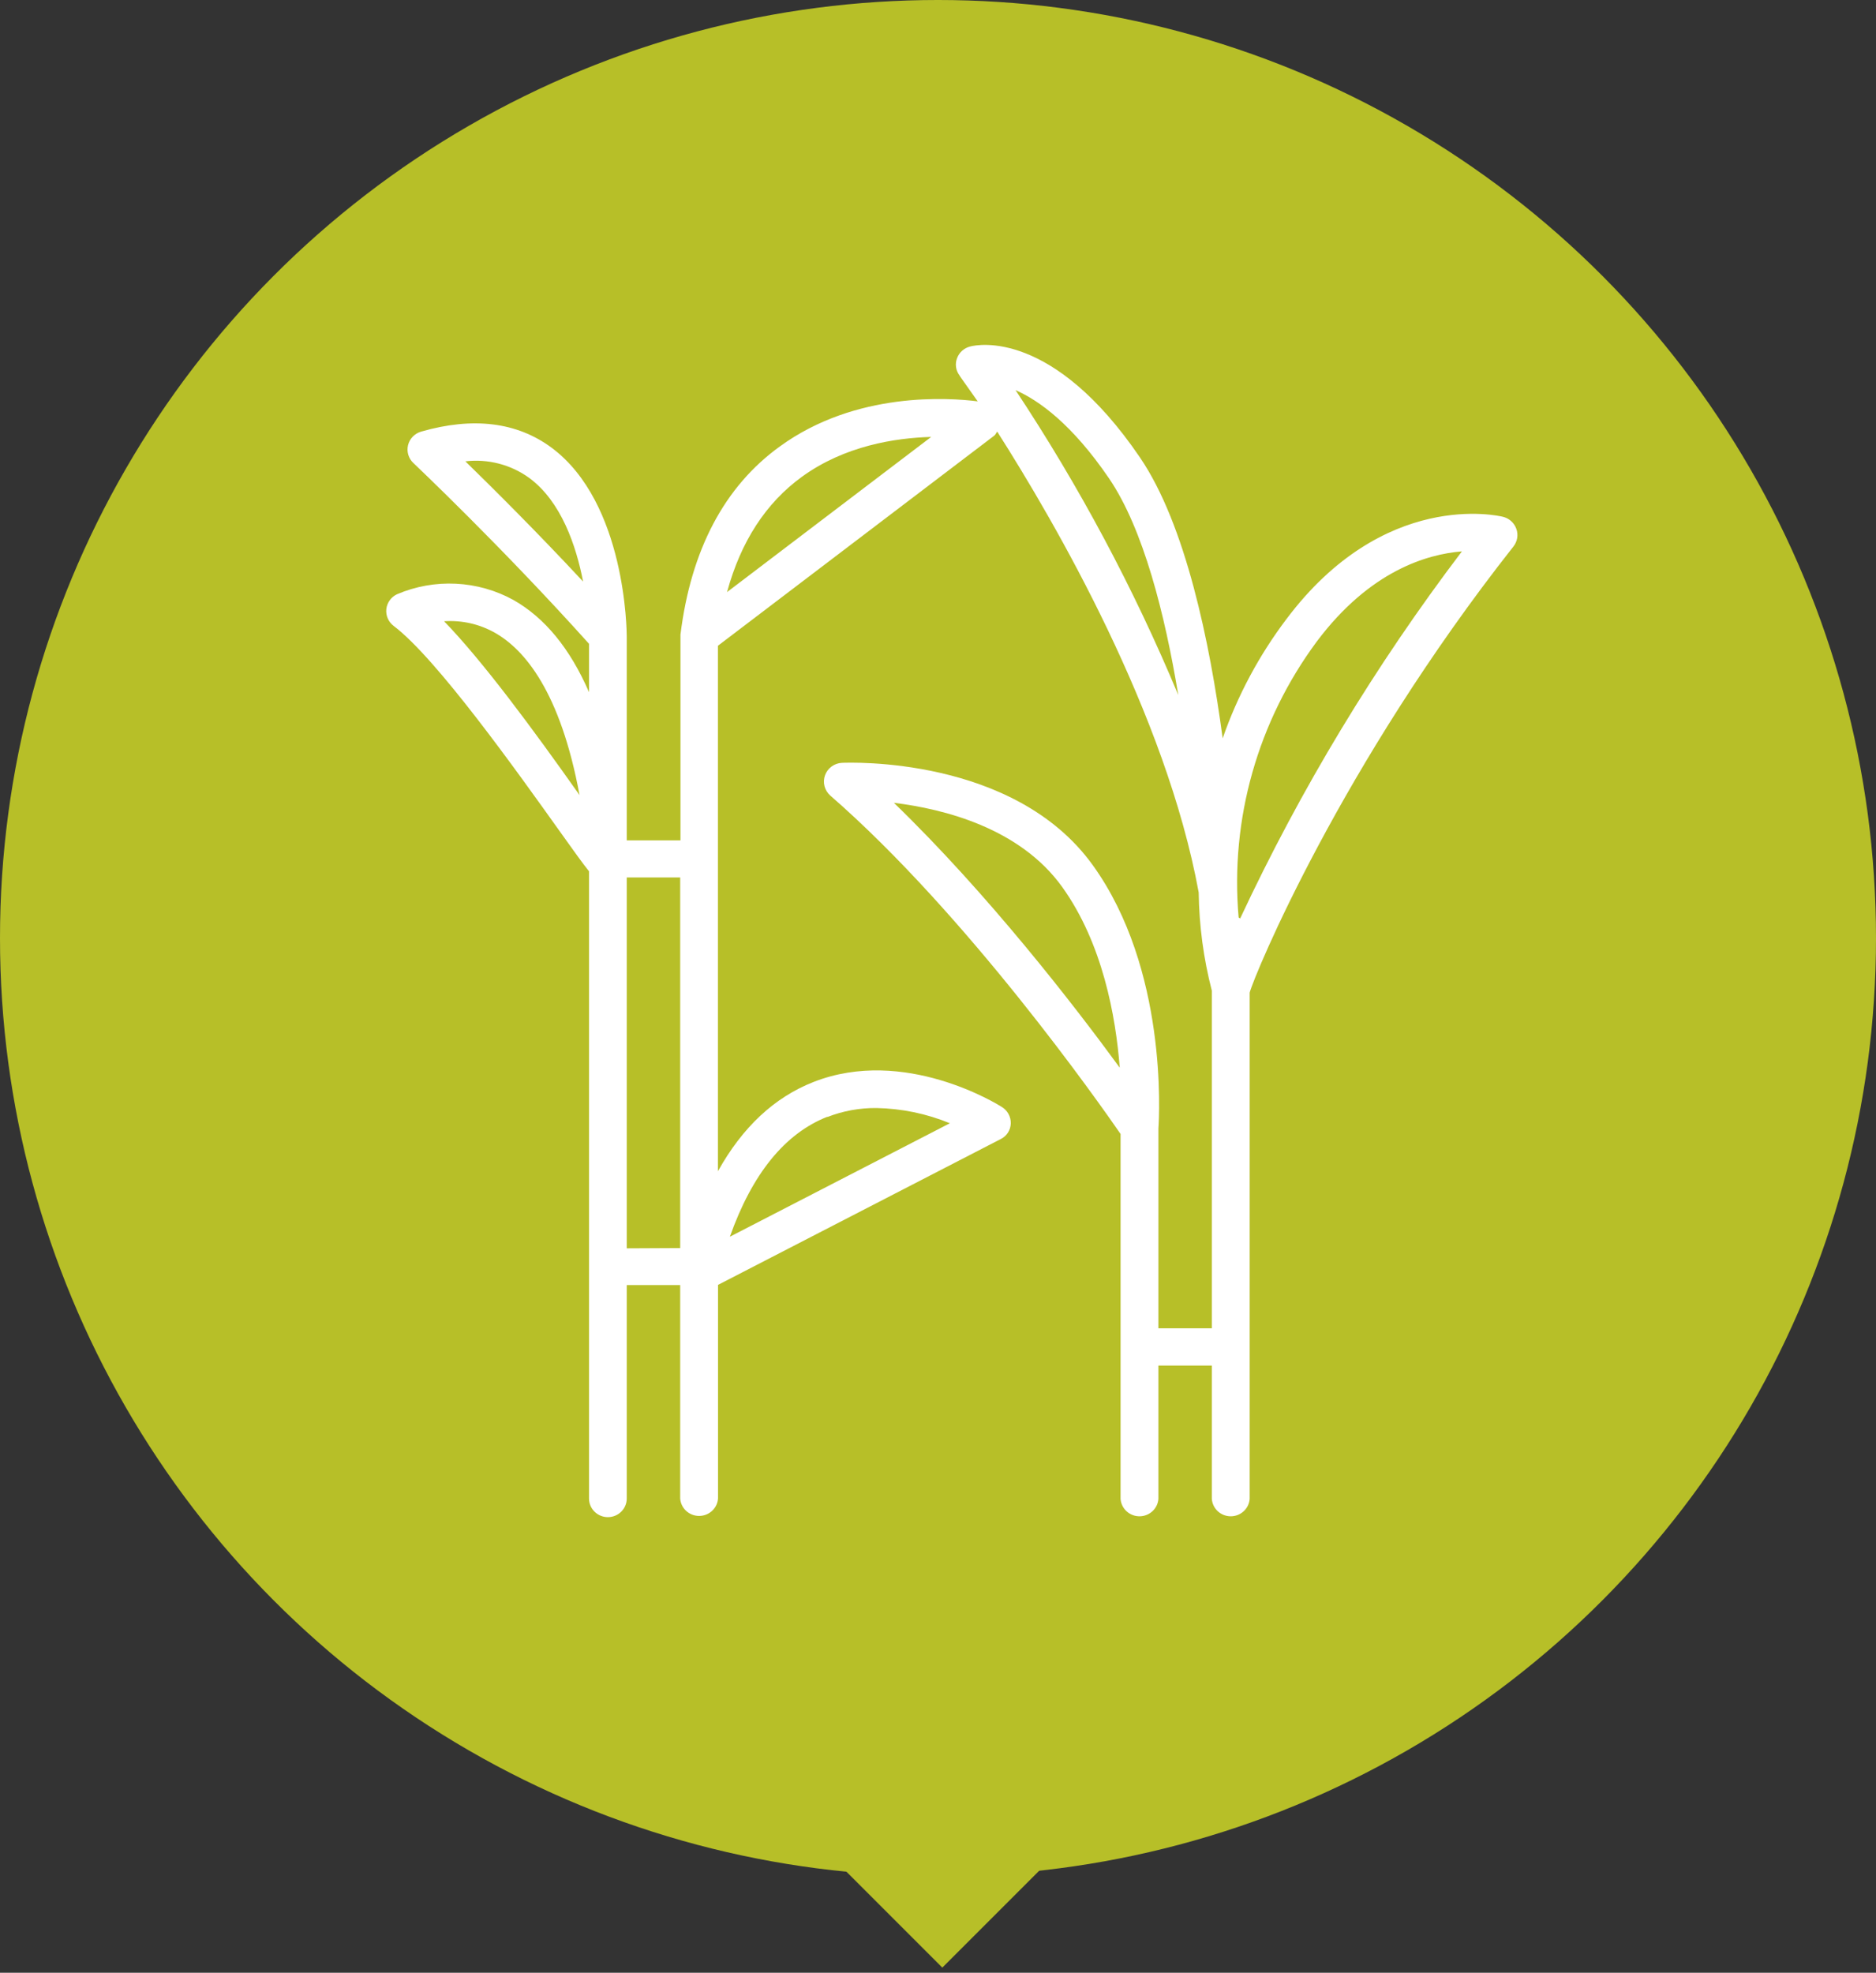
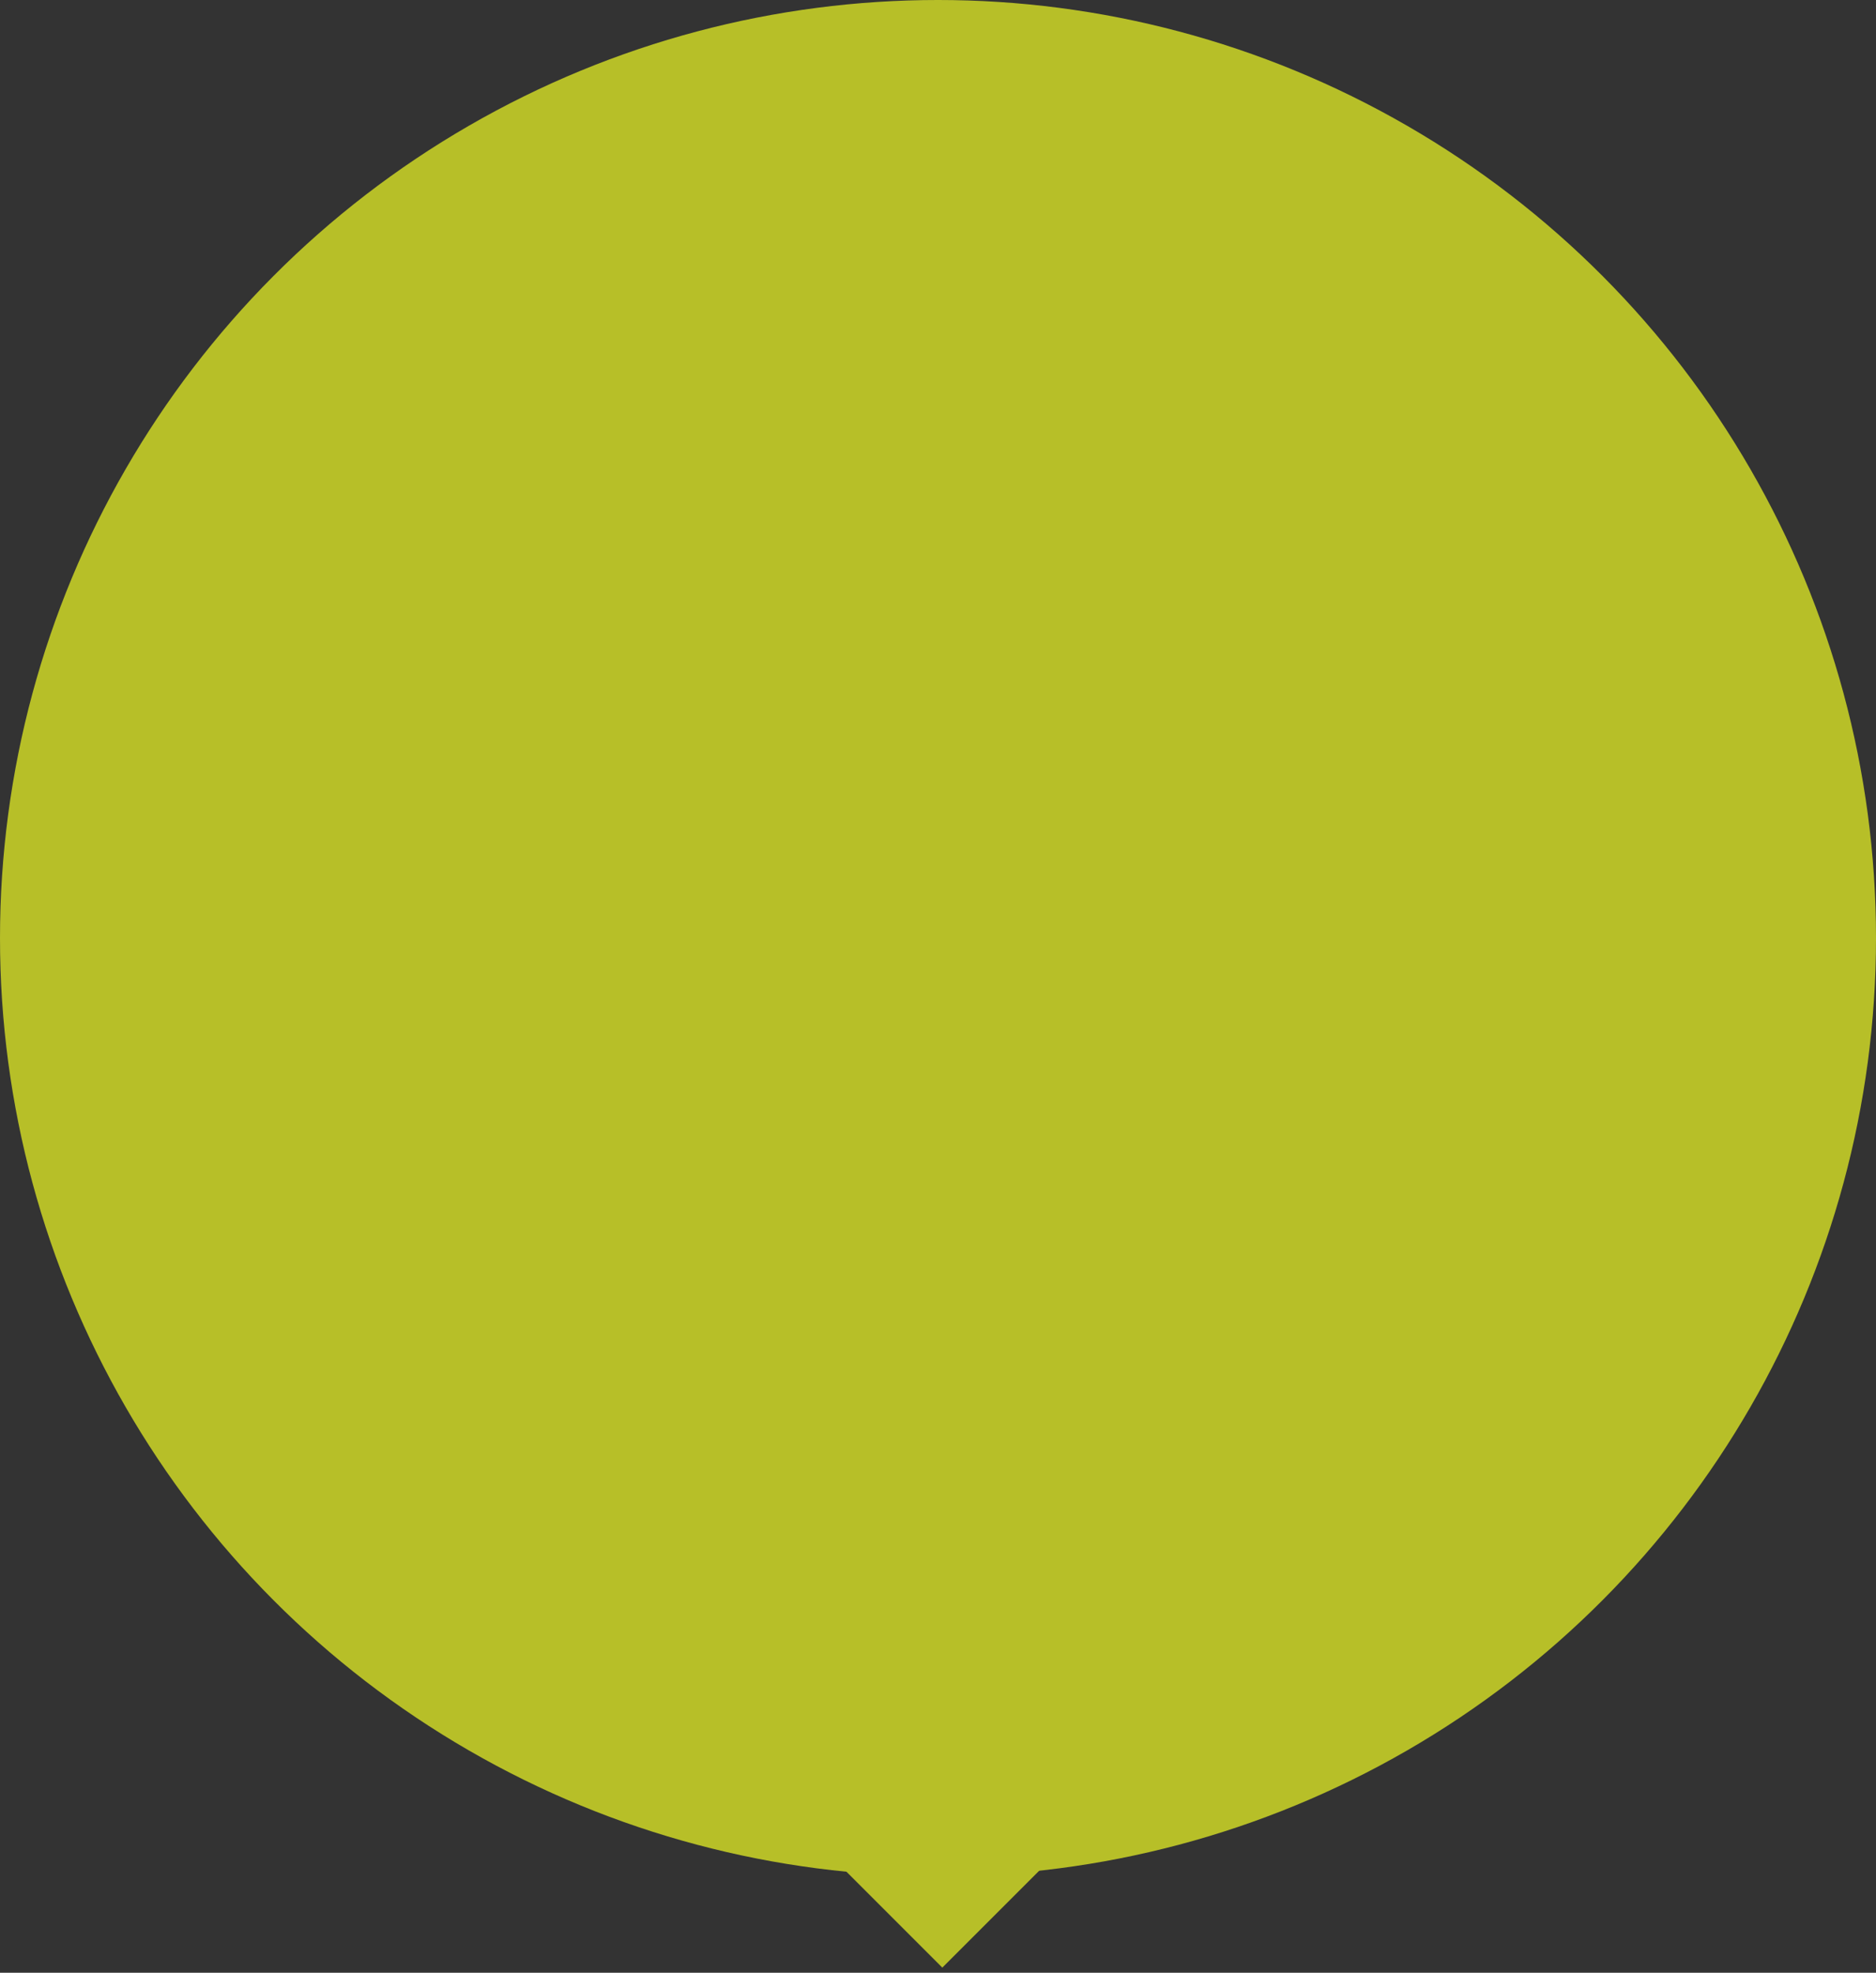
<svg xmlns="http://www.w3.org/2000/svg" width="136" height="143" viewBox="0 0 136 143" fill="none">
  <rect x="0" y="0" width="136" height="143" fill="#333333" stroke="none" />
  <circle cx="68" cy="68" r="68" fill="#B7BF28" />
  <rect x="57" y="131.314" width="16" height="16" transform="rotate(-45 57 131.314)" fill="#B7BF28" />
  <g clip-path="url(#clip0_12_31)">
-     <path d="M109.927 38.337C109.852 38.123 109.725 37.932 109.556 37.779C109.388 37.626 109.184 37.517 108.962 37.462C108.619 37.377 100.33 35.458 93.264 44.871C91.276 47.499 89.715 50.417 88.637 53.52C87.706 46.562 85.947 38.01 82.636 33.153C76.33 23.897 70.917 24.961 70.329 25.117C70.114 25.171 69.915 25.276 69.75 25.423C69.585 25.57 69.46 25.754 69.383 25.96C69.303 26.165 69.277 26.387 69.307 26.605C69.337 26.823 69.422 27.03 69.555 27.206C69.555 27.246 70.064 27.924 70.877 29.093C68.828 28.832 62.066 28.342 56.541 32.357C52.515 35.262 50.09 39.858 49.33 46C49.33 46 49.33 46.039 49.33 46.059C49.33 46.079 49.33 46.124 49.33 46.163V60.917H45.436V46.163C45.436 45.772 45.377 36.463 39.99 32.455C37.478 30.594 34.299 30.203 30.532 31.286C30.3 31.352 30.09 31.478 29.924 31.649C29.757 31.821 29.639 32.033 29.582 32.265C29.525 32.496 29.531 32.738 29.599 32.966C29.667 33.194 29.795 33.401 29.97 33.565C30.029 33.623 36.348 39.596 42.7 46.666V50.172C41.325 47.012 39.501 44.786 37.227 43.494C35.946 42.788 34.518 42.384 33.053 42.312C31.588 42.239 30.126 42.501 28.78 43.076C28.568 43.175 28.385 43.328 28.25 43.517C28.114 43.707 28.03 43.928 28.006 44.159C27.983 44.389 28.019 44.623 28.113 44.835C28.207 45.048 28.355 45.234 28.542 45.374C31.662 47.73 37.525 55.981 40.671 60.388C41.623 61.726 42.244 62.588 42.7 63.156V108.623C42.7 108.981 42.844 109.325 43.101 109.578C43.357 109.832 43.705 109.974 44.068 109.974C44.431 109.974 44.779 109.832 45.036 109.578C45.292 109.325 45.436 108.981 45.436 108.623V93.151H49.31V108.623C49.334 108.966 49.489 109.287 49.743 109.521C49.998 109.756 50.333 109.886 50.681 109.886C51.029 109.886 51.364 109.756 51.619 109.521C51.874 109.287 52.029 108.966 52.053 108.623V93.138L72.543 82.57C72.758 82.464 72.94 82.303 73.07 82.103C73.199 81.902 73.27 81.671 73.276 81.434C73.283 81.194 73.225 80.957 73.109 80.746C72.993 80.535 72.823 80.358 72.615 80.233C72.331 80.056 65.57 75.839 58.973 78.431C56.144 79.541 53.831 81.695 52.046 84.9V46.81L72.067 31.587C72.173 31.508 72.212 31.384 72.292 31.286C76.535 37.945 84.526 51.745 86.899 64.69C86.929 67.093 87.249 69.483 87.851 71.812V96.285H83.978V81.799C84.044 80.84 84.639 70.232 79.219 62.712C73.521 54.793 61.538 55.276 61.035 55.296C60.763 55.31 60.501 55.403 60.282 55.564C60.063 55.725 59.898 55.947 59.808 56.201C59.717 56.455 59.705 56.73 59.773 56.99C59.841 57.251 59.986 57.486 60.189 57.666C70.104 66.296 79.708 79.985 81.235 82.198V108.649C81.259 108.992 81.414 109.313 81.668 109.547C81.923 109.782 82.258 109.912 82.606 109.912C82.954 109.912 83.289 109.782 83.544 109.547C83.799 109.313 83.954 108.992 83.978 108.649V98.987H87.851V108.649C87.875 108.992 88.03 109.313 88.284 109.547C88.539 109.782 88.874 109.912 89.222 109.912C89.57 109.912 89.906 109.782 90.16 109.547C90.415 109.313 90.57 108.992 90.594 108.649V71.955C90.924 70.695 97.204 55.492 109.709 39.623C109.852 39.444 109.948 39.232 109.986 39.007C110.024 38.782 110.004 38.552 109.927 38.337ZM33.737 33.441C35.378 33.248 37.031 33.677 38.364 34.642C40.684 36.352 41.768 39.557 42.27 42.155C38.833 38.461 35.634 35.294 33.737 33.441ZM32.177 45.034C33.478 44.942 34.777 45.237 35.905 45.883C38.027 47.097 40.624 50.139 42.013 57.633C38.628 52.842 35.013 47.939 32.177 45.015V45.034ZM45.436 90.488V63.606H49.31V90.469L45.436 90.488ZM59.978 80.97C61.109 80.528 62.317 80.307 63.534 80.318C65.364 80.352 67.171 80.726 68.861 81.421L52.912 89.646C54.531 85.083 56.898 82.165 59.978 80.951V80.97ZM52.707 42.919C53.705 39.257 55.523 36.456 58.14 34.557C61.227 32.318 64.882 31.743 67.506 31.672L52.707 42.919ZM73.614 28.277C75.312 29.021 77.712 30.738 80.402 34.681C82.894 38.343 84.454 44.551 85.418 50.38C82.196 42.655 78.242 35.248 73.607 28.257L73.614 28.277ZM64.803 58.194C68.438 58.638 73.924 60.022 76.991 64.278C79.946 68.385 80.891 73.718 81.175 77.393C77.824 72.804 71.604 64.775 64.803 58.194ZM89.92 66.589C89.879 66.559 89.838 66.531 89.794 66.504C89.171 59.377 91.186 52.269 95.465 46.496C99.319 41.359 103.47 40.171 105.981 39.968C99.688 48.259 94.298 57.182 89.9 66.589H89.92Z" fill="white" />
+     <path d="M109.927 38.337C109.852 38.123 109.725 37.932 109.556 37.779C109.388 37.626 109.184 37.517 108.962 37.462C108.619 37.377 100.33 35.458 93.264 44.871C91.276 47.499 89.715 50.417 88.637 53.52C87.706 46.562 85.947 38.01 82.636 33.153C76.33 23.897 70.917 24.961 70.329 25.117C70.114 25.171 69.915 25.276 69.75 25.423C69.585 25.57 69.46 25.754 69.383 25.96C69.303 26.165 69.277 26.387 69.307 26.605C69.337 26.823 69.422 27.03 69.555 27.206C69.555 27.246 70.064 27.924 70.877 29.093C68.828 28.832 62.066 28.342 56.541 32.357C52.515 35.262 50.09 39.858 49.33 46C49.33 46 49.33 46.039 49.33 46.059C49.33 46.079 49.33 46.124 49.33 46.163V60.917H45.436V46.163C45.436 45.772 45.377 36.463 39.99 32.455C37.478 30.594 34.299 30.203 30.532 31.286C30.3 31.352 30.09 31.478 29.924 31.649C29.757 31.821 29.639 32.033 29.582 32.265C29.525 32.496 29.531 32.738 29.599 32.966C29.667 33.194 29.795 33.401 29.97 33.565C30.029 33.623 36.348 39.596 42.7 46.666V50.172C41.325 47.012 39.501 44.786 37.227 43.494C35.946 42.788 34.518 42.384 33.053 42.312C31.588 42.239 30.126 42.501 28.78 43.076C28.568 43.175 28.385 43.328 28.25 43.517C28.114 43.707 28.03 43.928 28.006 44.159C27.983 44.389 28.019 44.623 28.113 44.835C28.207 45.048 28.355 45.234 28.542 45.374C31.662 47.73 37.525 55.981 40.671 60.388C41.623 61.726 42.244 62.588 42.7 63.156V108.623C42.7 108.981 42.844 109.325 43.101 109.578C43.357 109.832 43.705 109.974 44.068 109.974C44.431 109.974 44.779 109.832 45.036 109.578C45.292 109.325 45.436 108.981 45.436 108.623V93.151H49.31V108.623C49.334 108.966 49.489 109.287 49.743 109.521C49.998 109.756 50.333 109.886 50.681 109.886C51.029 109.886 51.364 109.756 51.619 109.521C51.874 109.287 52.029 108.966 52.053 108.623V93.138L72.543 82.57C72.758 82.464 72.94 82.303 73.07 82.103C73.199 81.902 73.27 81.671 73.276 81.434C73.283 81.194 73.225 80.957 73.109 80.746C72.993 80.535 72.823 80.358 72.615 80.233C72.331 80.056 65.57 75.839 58.973 78.431C56.144 79.541 53.831 81.695 52.046 84.9V46.81L72.067 31.587C72.173 31.508 72.212 31.384 72.292 31.286C76.535 37.945 84.526 51.745 86.899 64.69C86.929 67.093 87.249 69.483 87.851 71.812V96.285H83.978V81.799C84.044 80.84 84.639 70.232 79.219 62.712C73.521 54.793 61.538 55.276 61.035 55.296C60.763 55.31 60.501 55.403 60.282 55.564C60.063 55.725 59.898 55.947 59.808 56.201C59.717 56.455 59.705 56.73 59.773 56.99C59.841 57.251 59.986 57.486 60.189 57.666C70.104 66.296 79.708 79.985 81.235 82.198V108.649C81.259 108.992 81.414 109.313 81.668 109.547C81.923 109.782 82.258 109.912 82.606 109.912C82.954 109.912 83.289 109.782 83.544 109.547C83.799 109.313 83.954 108.992 83.978 108.649V98.987V108.649C87.875 108.992 88.03 109.313 88.284 109.547C88.539 109.782 88.874 109.912 89.222 109.912C89.57 109.912 89.906 109.782 90.16 109.547C90.415 109.313 90.57 108.992 90.594 108.649V71.955C90.924 70.695 97.204 55.492 109.709 39.623C109.852 39.444 109.948 39.232 109.986 39.007C110.024 38.782 110.004 38.552 109.927 38.337ZM33.737 33.441C35.378 33.248 37.031 33.677 38.364 34.642C40.684 36.352 41.768 39.557 42.27 42.155C38.833 38.461 35.634 35.294 33.737 33.441ZM32.177 45.034C33.478 44.942 34.777 45.237 35.905 45.883C38.027 47.097 40.624 50.139 42.013 57.633C38.628 52.842 35.013 47.939 32.177 45.015V45.034ZM45.436 90.488V63.606H49.31V90.469L45.436 90.488ZM59.978 80.97C61.109 80.528 62.317 80.307 63.534 80.318C65.364 80.352 67.171 80.726 68.861 81.421L52.912 89.646C54.531 85.083 56.898 82.165 59.978 80.951V80.97ZM52.707 42.919C53.705 39.257 55.523 36.456 58.14 34.557C61.227 32.318 64.882 31.743 67.506 31.672L52.707 42.919ZM73.614 28.277C75.312 29.021 77.712 30.738 80.402 34.681C82.894 38.343 84.454 44.551 85.418 50.38C82.196 42.655 78.242 35.248 73.607 28.257L73.614 28.277ZM64.803 58.194C68.438 58.638 73.924 60.022 76.991 64.278C79.946 68.385 80.891 73.718 81.175 77.393C77.824 72.804 71.604 64.775 64.803 58.194ZM89.92 66.589C89.879 66.559 89.838 66.531 89.794 66.504C89.171 59.377 91.186 52.269 95.465 46.496C99.319 41.359 103.47 40.171 105.981 39.968C99.688 48.259 94.298 57.182 89.9 66.589H89.92Z" fill="white" />
  </g>
  <defs>
    <clipPath id="clip0_12_31">
-       <rect width="82" height="85" fill="white" transform="translate(28 25)" />
-     </clipPath>
+       </clipPath>
  </defs>
</svg>